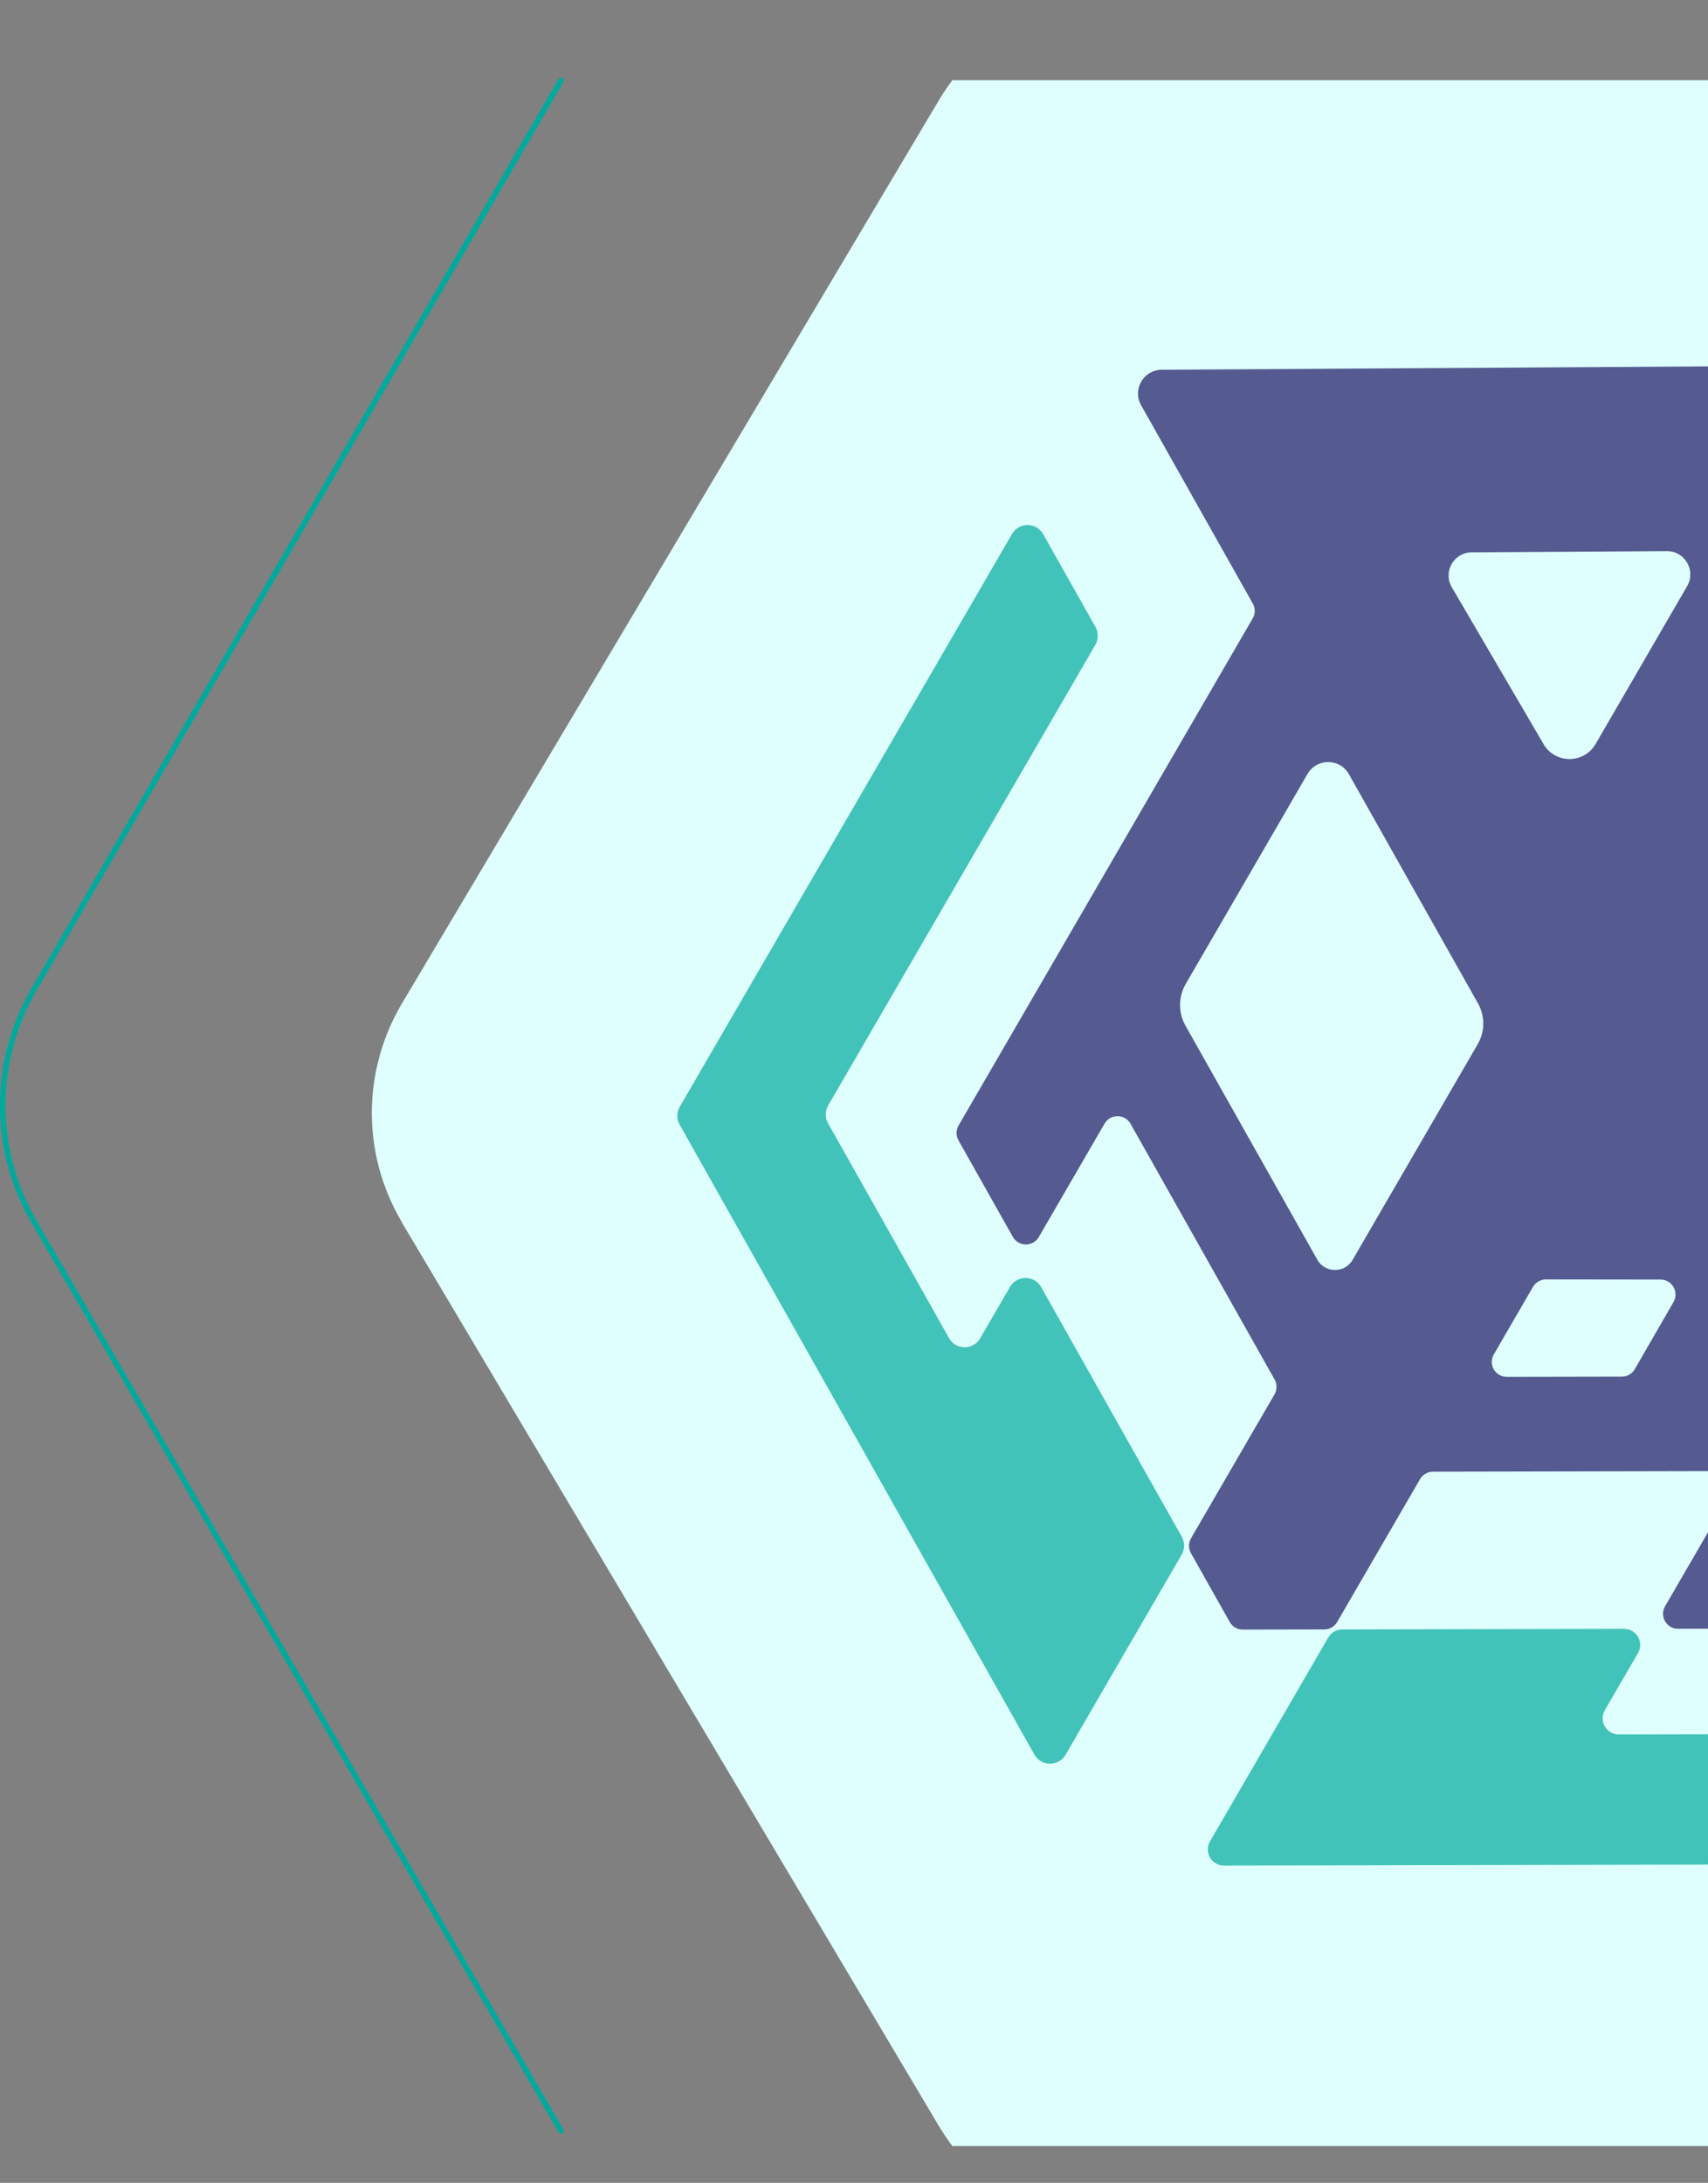
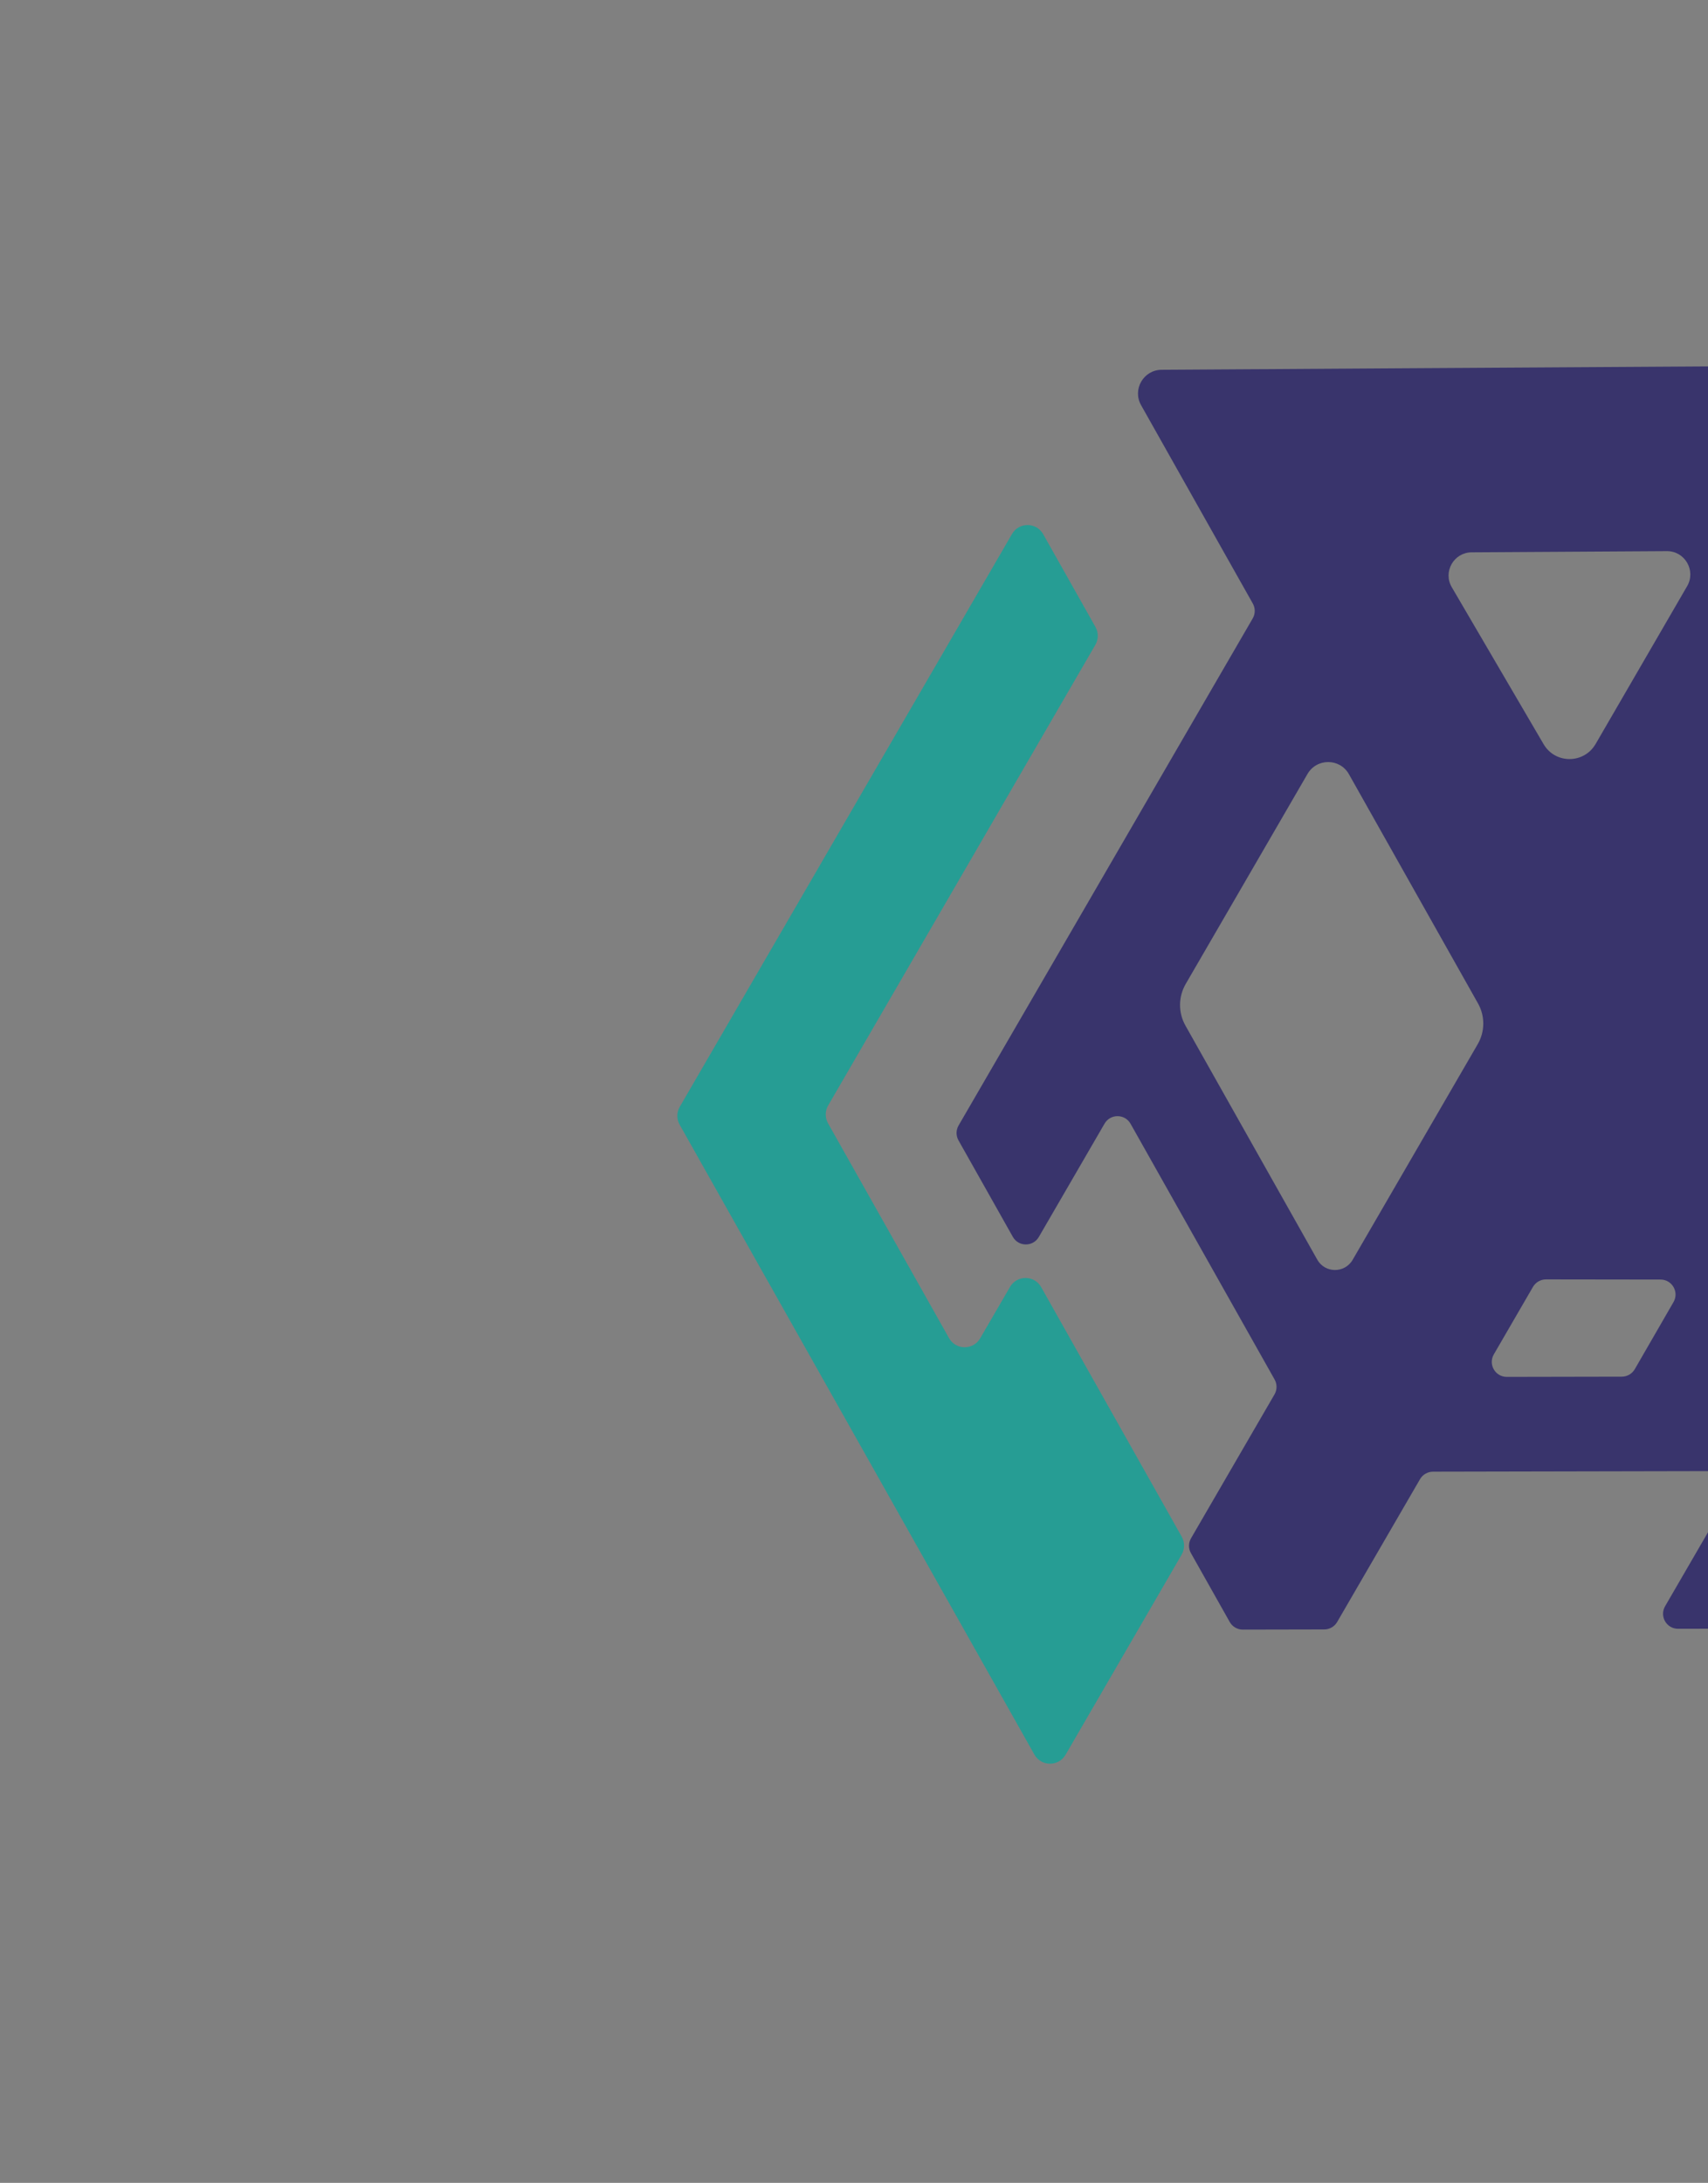
<svg xmlns="http://www.w3.org/2000/svg" width="418" height="534" viewBox="0 0 418 534" fill="none">
  <rect x="0" y="0" width="418" height="534" fill="#808080" stroke="none" />
-   <path d="M137.306 522C137.306 522 136.864 521.854 136.717 521.634L7.666 299.082C-2.555 281.439 -2.555 259.476 7.666 241.833L136.717 19.281C136.717 19.281 137.306 18.842 137.673 19.061C137.967 19.281 138.114 19.647 137.894 20.013L8.842 242.492C-1.158 259.769 -1.158 281.146 8.842 298.423L137.894 520.975C137.894 520.975 137.967 521.707 137.673 521.927C137.6 521.927 137.453 522 137.306 522Z" fill="#00A99D" />
-   <path d="M98.348 298.974C88.551 282.456 88.551 262.102 98.348 245.51L229.966 24.204C230.953 22.581 231.941 21.106 233.08 19.632H493.886C493.886 17.561 493.886 21.397 493.886 19.632V277.319C493.886 296.834 493.886 303.839 493.886 319.85V520.428C494.873 522.05 495.861 523.525 497 525H233.08C231.941 523.525 230.953 521.977 229.966 520.428L98.348 299.048V298.974Z" fill="#DEFFFD" />
  <g opacity="0.7">
    <path d="M239.886 327.383L247.173 314.837C248.88 311.889 253.131 311.909 254.802 314.869L289.215 375.947C289.979 377.306 289.969 378.972 289.184 380.323L275.442 404.001L260.783 429.267C259.073 432.212 254.821 432.192 253.15 429.233L200.036 334.952L182.889 304.53L182.559 303.946L166.329 275.136C165.565 273.778 165.575 272.112 166.36 270.76L183.616 241.024L198.624 215.166L214.051 188.567L229.922 161.226L247.664 130.641C249.375 127.696 253.627 127.716 255.297 130.676L268.094 153.382C268.858 154.741 268.849 156.406 268.064 157.758L247.717 192.815L231.855 220.162L216.42 246.755L202.68 270.429C201.895 271.78 201.886 273.446 202.65 274.805L218.561 303.031L232.257 327.351C233.925 330.315 238.179 330.331 239.89 327.385L239.886 327.383Z" fill="#00A99D" />
-     <path d="M392.755 418.384C391.224 421.019 393.121 424.321 396.164 424.314L424.809 424.254L458.044 424.188C459.451 424.186 460.75 423.434 461.458 422.214L475.319 398.322L490.755 371.728L506.617 344.382L527.087 309.112C527.795 307.892 529.094 307.14 530.5 307.138L556.869 307.085C559.911 307.079 561.808 310.381 560.278 313.016L542.12 344.315L526.25 371.656L510.823 398.254L495.814 424.112L478.435 454.061C477.727 455.281 476.428 456.033 475.021 456.035L441.789 456.097L406.287 456.171L299.536 456.387C296.494 456.393 294.597 453.091 296.128 450.456L311.199 424.481L325.064 400.591C325.773 399.371 327.071 398.619 328.478 398.617L397.452 398.478C400.494 398.472 402.391 401.774 400.861 404.409L392.749 418.375L392.755 418.384Z" fill="#00A99D" />
    <path d="M290.502 119.078L290.172 118.494L279.254 99.113C277.086 95.262 279.854 90.487 284.278 90.464L306.524 90.324L310.793 90.303L324.03 90.216L342.108 90.099L377.697 89.883L444.181 89.474L458 89.389L473.476 89.29C478.472 89.259 483.09 91.936 485.545 96.289L493.48 110.345L513.138 145.199L549.415 209.498L565.917 238.738L566.9 240.481L578.675 261.354C581.002 265.479 578.018 270.596 573.286 270.604L552.736 270.643L549.393 270.651L515.997 270.72C514.691 270.723 513.482 271.419 512.825 272.55L492.708 307.212L471.104 344.455L455.234 371.797L440.864 396.565C440.207 397.695 439 398.398 437.69 398.399L410.668 398.454C407.842 398.46 406.079 395.396 407.499 392.941L423.481 365.397C424.905 362.945 423.142 359.88 420.311 359.884L350.695 360.025C349.39 360.029 348.18 360.725 347.524 361.855L327.251 396.785C326.595 397.916 325.387 398.618 324.08 398.615L304.147 398.655C302.824 398.66 301.606 397.946 300.954 396.795L291.464 379.96C290.824 378.826 290.836 377.44 291.488 376.307L311.909 341.122C312.563 339.996 312.573 338.603 311.933 337.47L276.682 274.915C275.288 272.446 271.744 272.428 270.317 274.884L254.234 302.602C252.807 305.059 249.26 305.045 247.869 302.571L234.571 278.971C233.931 277.838 233.942 276.452 234.599 275.322L248.978 250.547L264.848 223.206L286.452 185.963L306.574 151.292C307.229 150.166 307.238 148.773 306.598 147.64L299.735 135.468L292.749 123.066L290.487 119.046L290.502 119.078ZM509.487 238.849C519.981 238.828 526.444 227.321 520.998 218.348L495.279 175.983L484.829 158.761C480.348 151.378 469.601 151.502 465.258 158.989L430.697 218.558C425.421 227.641 431.958 239.009 442.441 238.988L458.742 238.953L509.487 238.849ZM464.636 293.93L474.685 276.611C476.109 274.158 474.346 271.094 471.515 271.098L443.712 271.153C442.402 271.153 441.194 271.856 440.535 272.991L430.583 290.213C429.167 292.659 430.924 295.715 433.739 295.719L461.447 295.761C462.757 295.76 463.973 295.062 464.632 293.928L464.636 293.93ZM400.086 334.938L409.558 318.533C410.973 316.087 409.216 313.032 406.397 313.025L378.346 312.988C377.036 312.989 375.82 313.687 375.161 314.821L365.589 331.321C364.164 333.773 365.927 336.838 368.758 336.834L396.907 336.78C398.217 336.779 399.424 336.077 400.083 334.942L400.086 334.938ZM322.371 308.15C324.266 311.513 329.096 311.533 331.039 308.189L343.356 286.963L361.645 255.439C363.434 252.358 363.457 248.562 361.711 245.468L330.122 189.394C327.907 185.459 322.254 185.432 319.98 189.346L303.94 216.999L290.188 240.693C288.357 243.847 288.329 247.73 290.116 250.9L322.373 308.146L322.371 308.15ZM390.492 182.012L412.891 143.401C415.11 139.58 412.347 134.803 407.939 134.829L360.146 135.119C355.793 135.148 353.093 139.883 355.291 143.644L377.768 182.056C380.616 186.922 387.653 186.9 390.487 182.01L390.492 182.012Z" fill="#1B1464" />
  </g>
</svg>